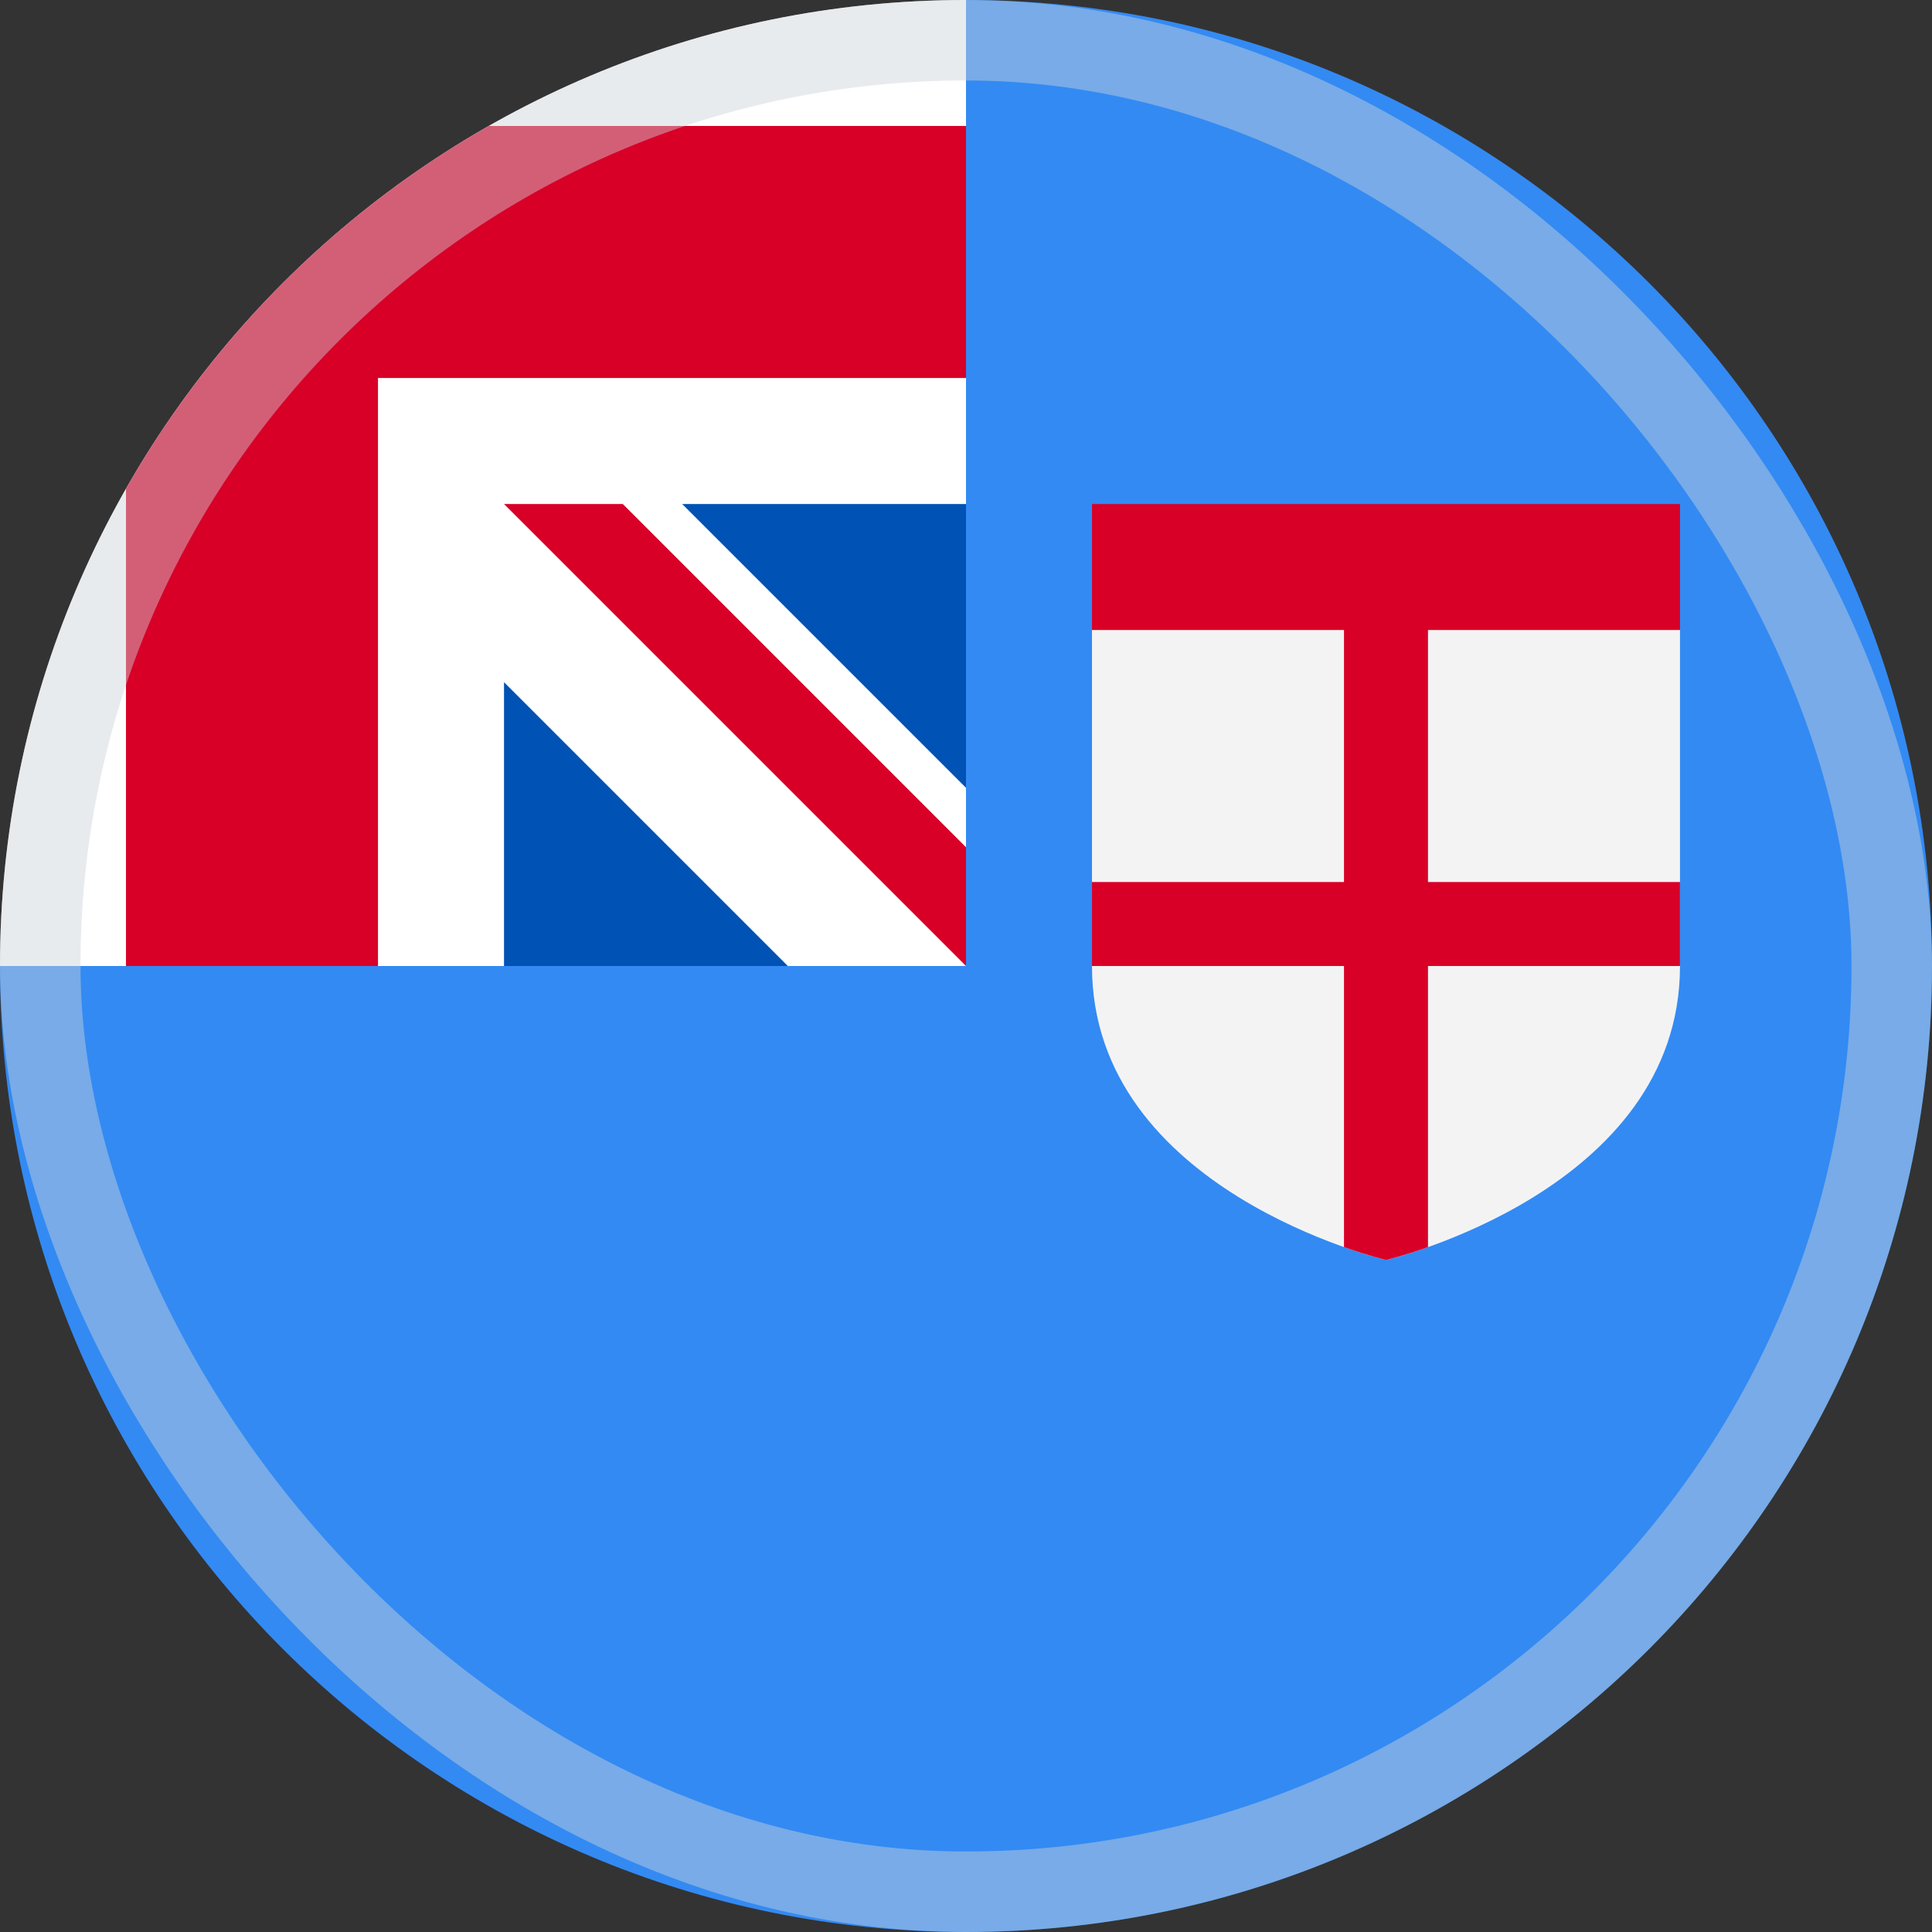
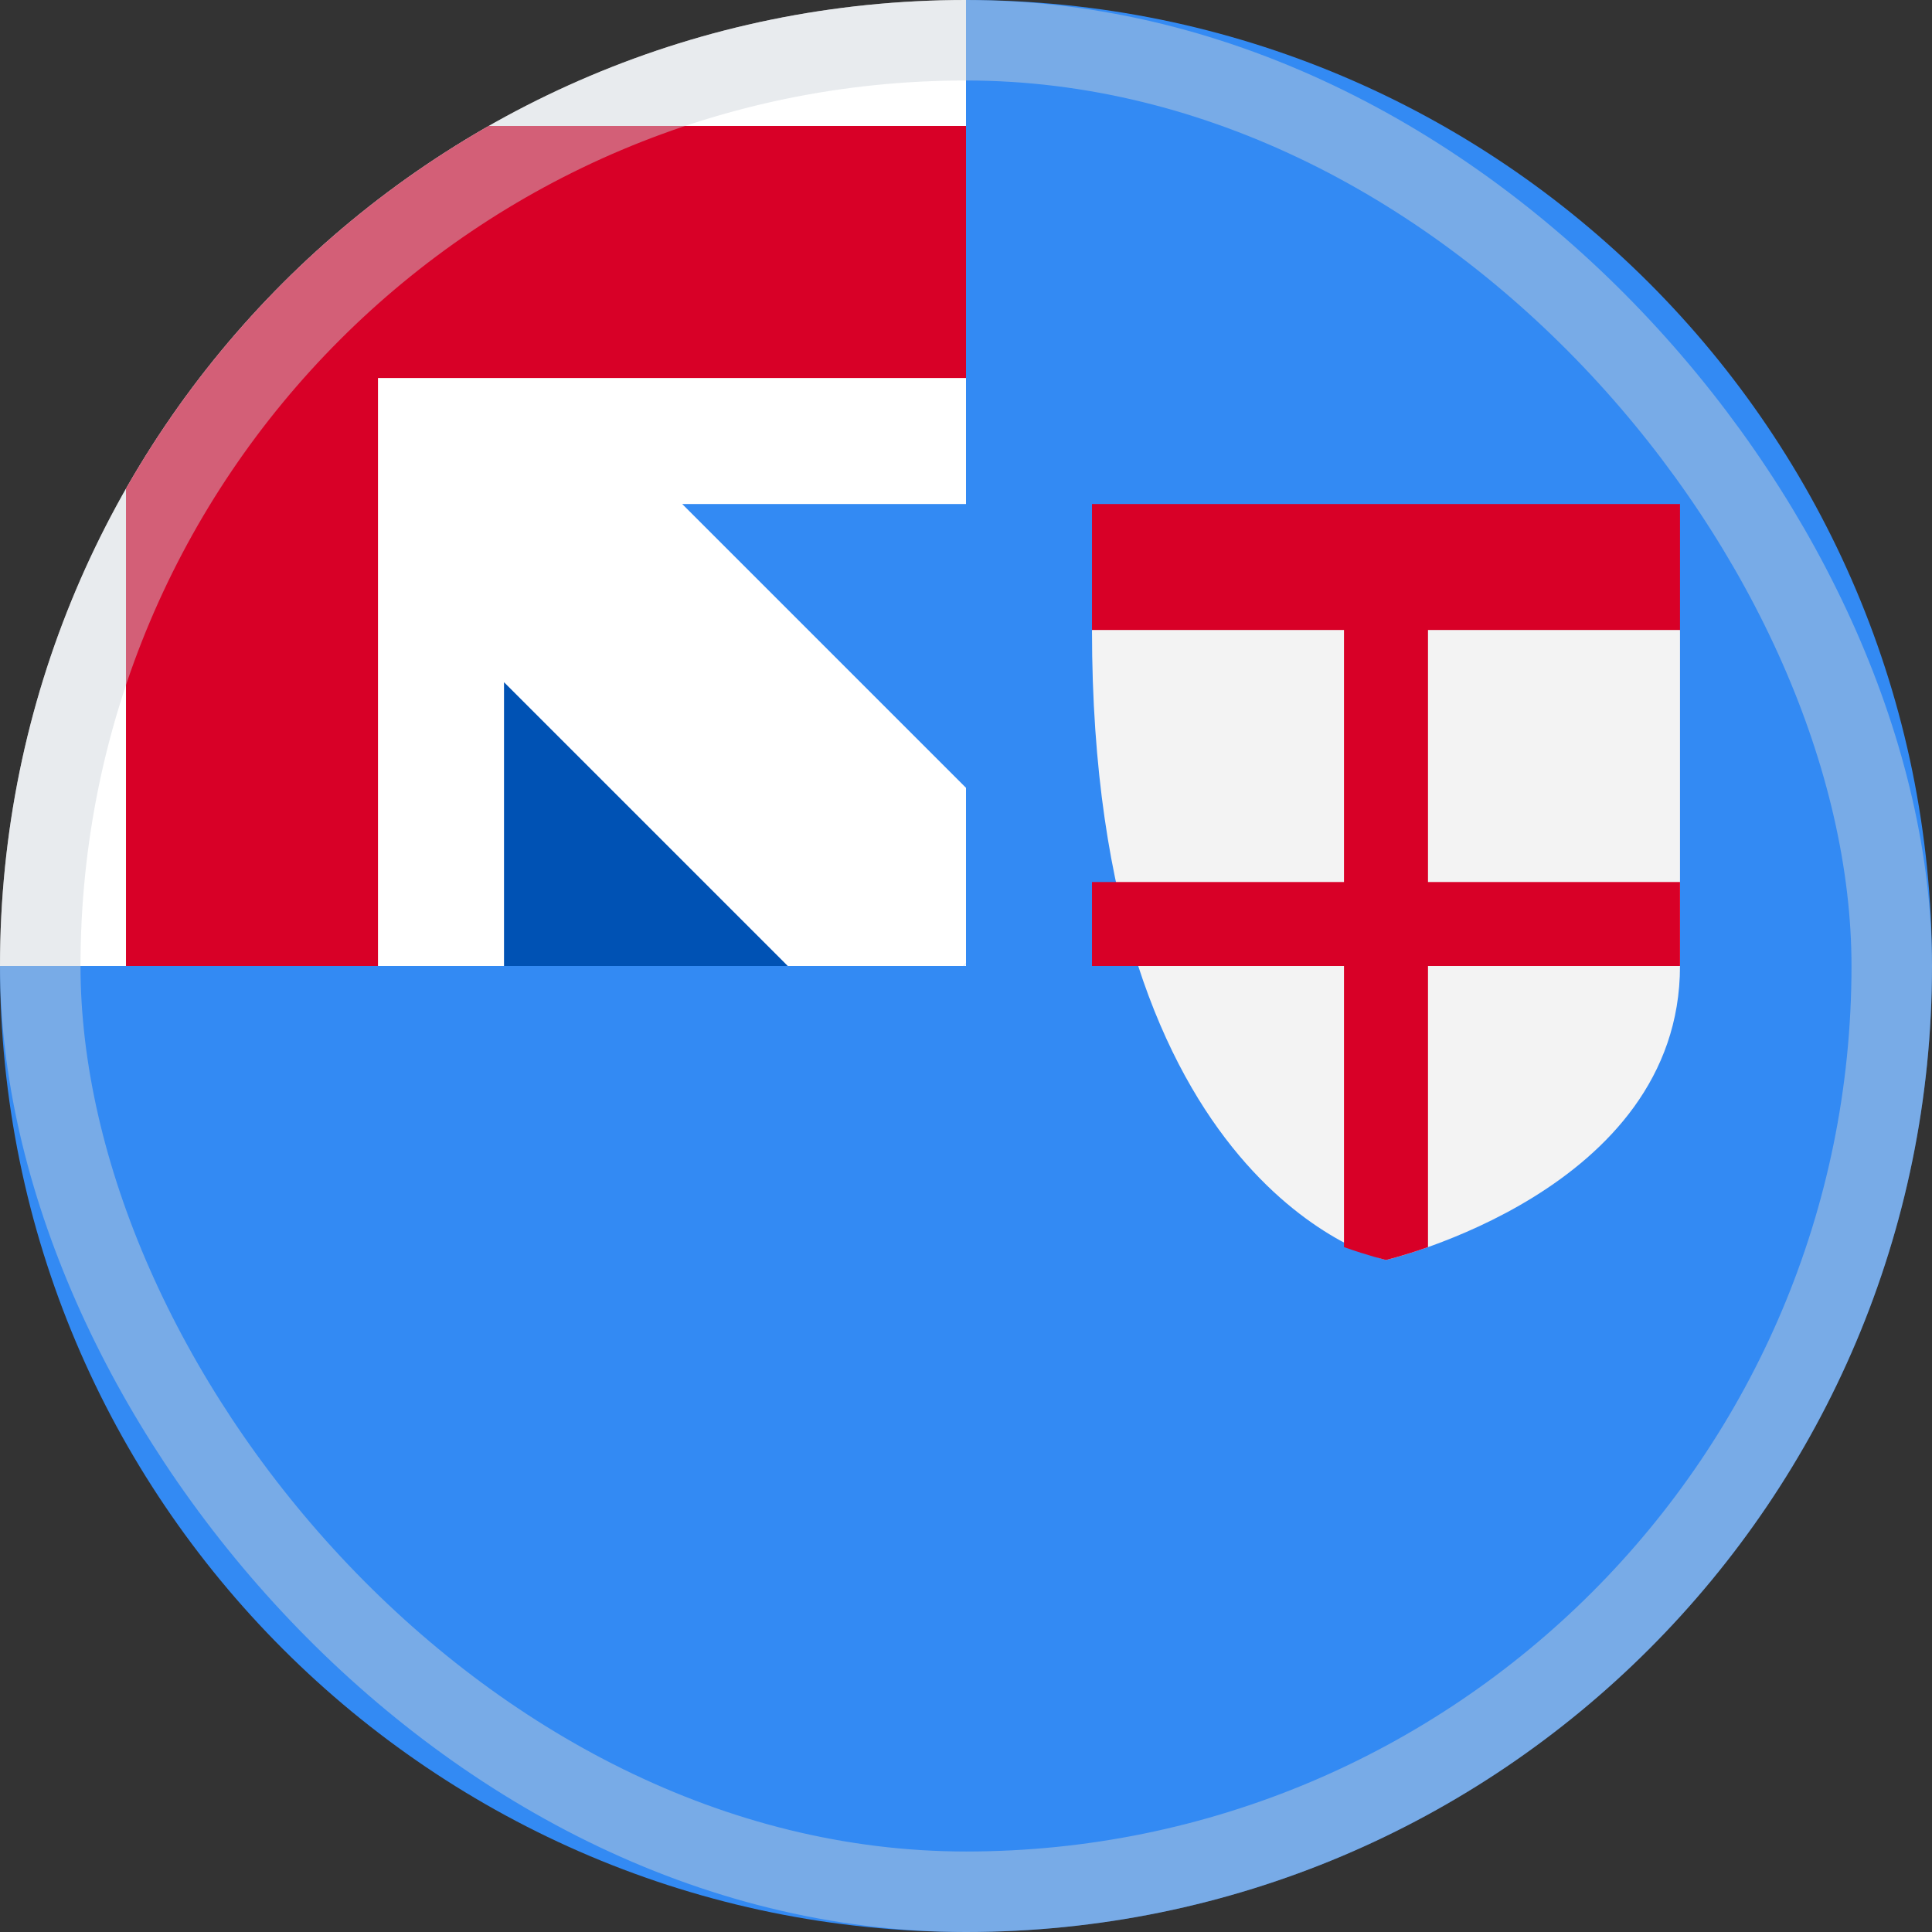
<svg xmlns="http://www.w3.org/2000/svg" width="48" height="48" viewBox="0 0 48 48" fill="none">
  <rect x="0" y="0" width="48" height="48" fill="#333333" stroke="none" />
  <g clip-path="url(#clip0_6394_5788)">
    <path d="M48 24C48 37.255 37.255 48 24 48C10.745 48 0 37.255 0 24C0 24.006 24 0.003 24 0C37.255 0 48 10.745 48 24Z" fill="#338AF3" />
-     <path d="M24 11.478V19.573L15.652 11.478H24Z" fill="#0052B4" />
    <path d="M12.522 24H19.573L12.522 14.609L11.478 21.913L12.522 24Z" fill="#0052B4" />
    <path d="M23.936 24H24C24 23.978 24 23.957 24 23.936C23.979 23.957 23.957 23.979 23.936 24Z" fill="white" />
    <path d="M24 12.522C24 8.299 24 5.532 24 0H23.996C10.743 0.002 0 10.746 0 24H12.522V16.949L19.573 24H23.936C23.957 23.979 23.979 23.957 24 23.936C24 22.319 24 20.876 24 19.573L16.949 12.522H24Z" fill="white" />
    <path d="M12.142 3.13C8.388 5.268 5.268 8.388 3.13 12.142V24H9.391V9.392V9.391H24C24 7.417 24 5.535 24 3.13H12.142Z" fill="#D80027" />
-     <path d="M24 21.049L15.473 12.522H12.522V12.522L24 24H24C24 24 24 21.965 24 21.049Z" fill="#D80027" />
-     <path d="M27.13 15.652V24C27.13 29.591 34.435 31.304 34.435 31.304C34.435 31.304 41.739 29.591 41.739 24V15.652L34.435 13.565L27.13 15.652Z" fill="#F3F3F3" />
+     <path d="M27.13 15.652C27.13 29.591 34.435 31.304 34.435 31.304C34.435 31.304 41.739 29.591 41.739 24V15.652L34.435 13.565L27.13 15.652Z" fill="#F3F3F3" />
    <path d="M41.739 15.652V12.522H27.13V15.652H33.391V21.913H27.13V24V24L33.391 24V30.984C34.021 31.207 34.435 31.304 34.435 31.304C34.435 31.304 34.848 31.207 35.478 30.984V24H41.739V24V21.913H35.478V15.652H41.739V15.652Z" fill="#D80027" />
    <rect opacity="0.45" x="1" y="1" width="46" height="46" rx="23" stroke="#CCD3DB" stroke-width="2" />
  </g>
  <defs>
    <clipPath id="clip0_6394_5788">
      <rect width="48" height="48" fill="white" />
    </clipPath>
  </defs>
</svg>